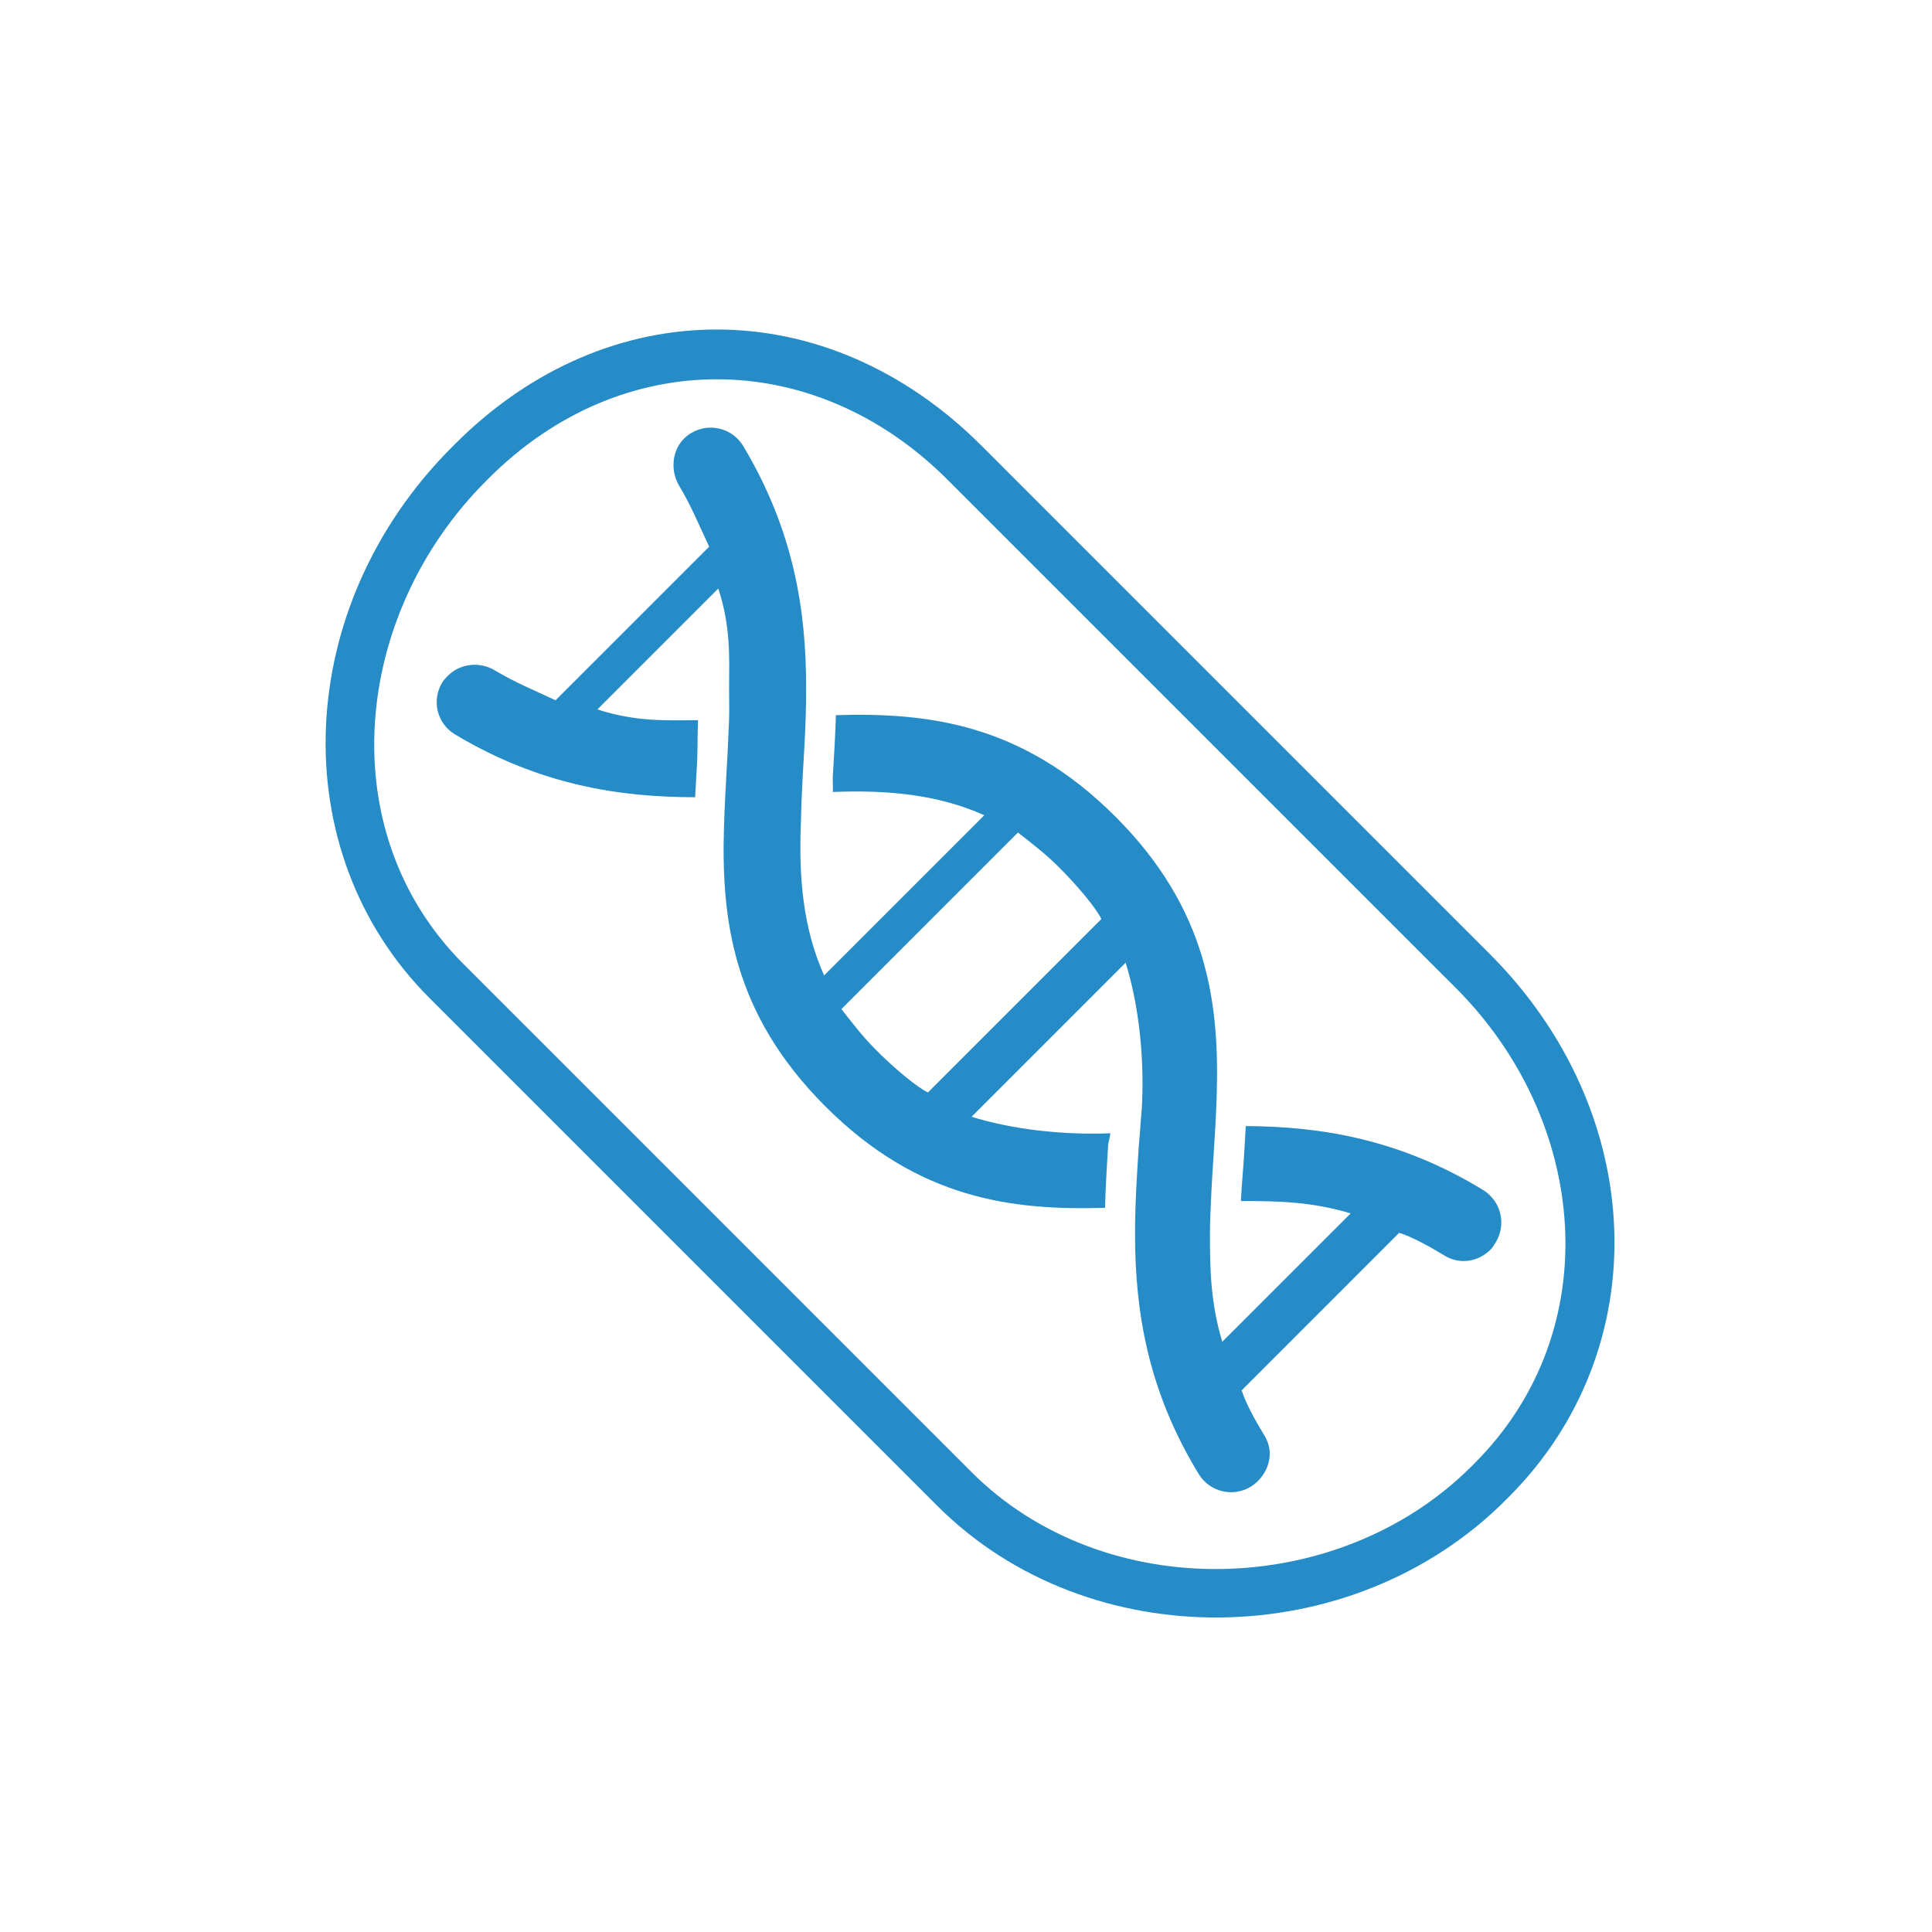
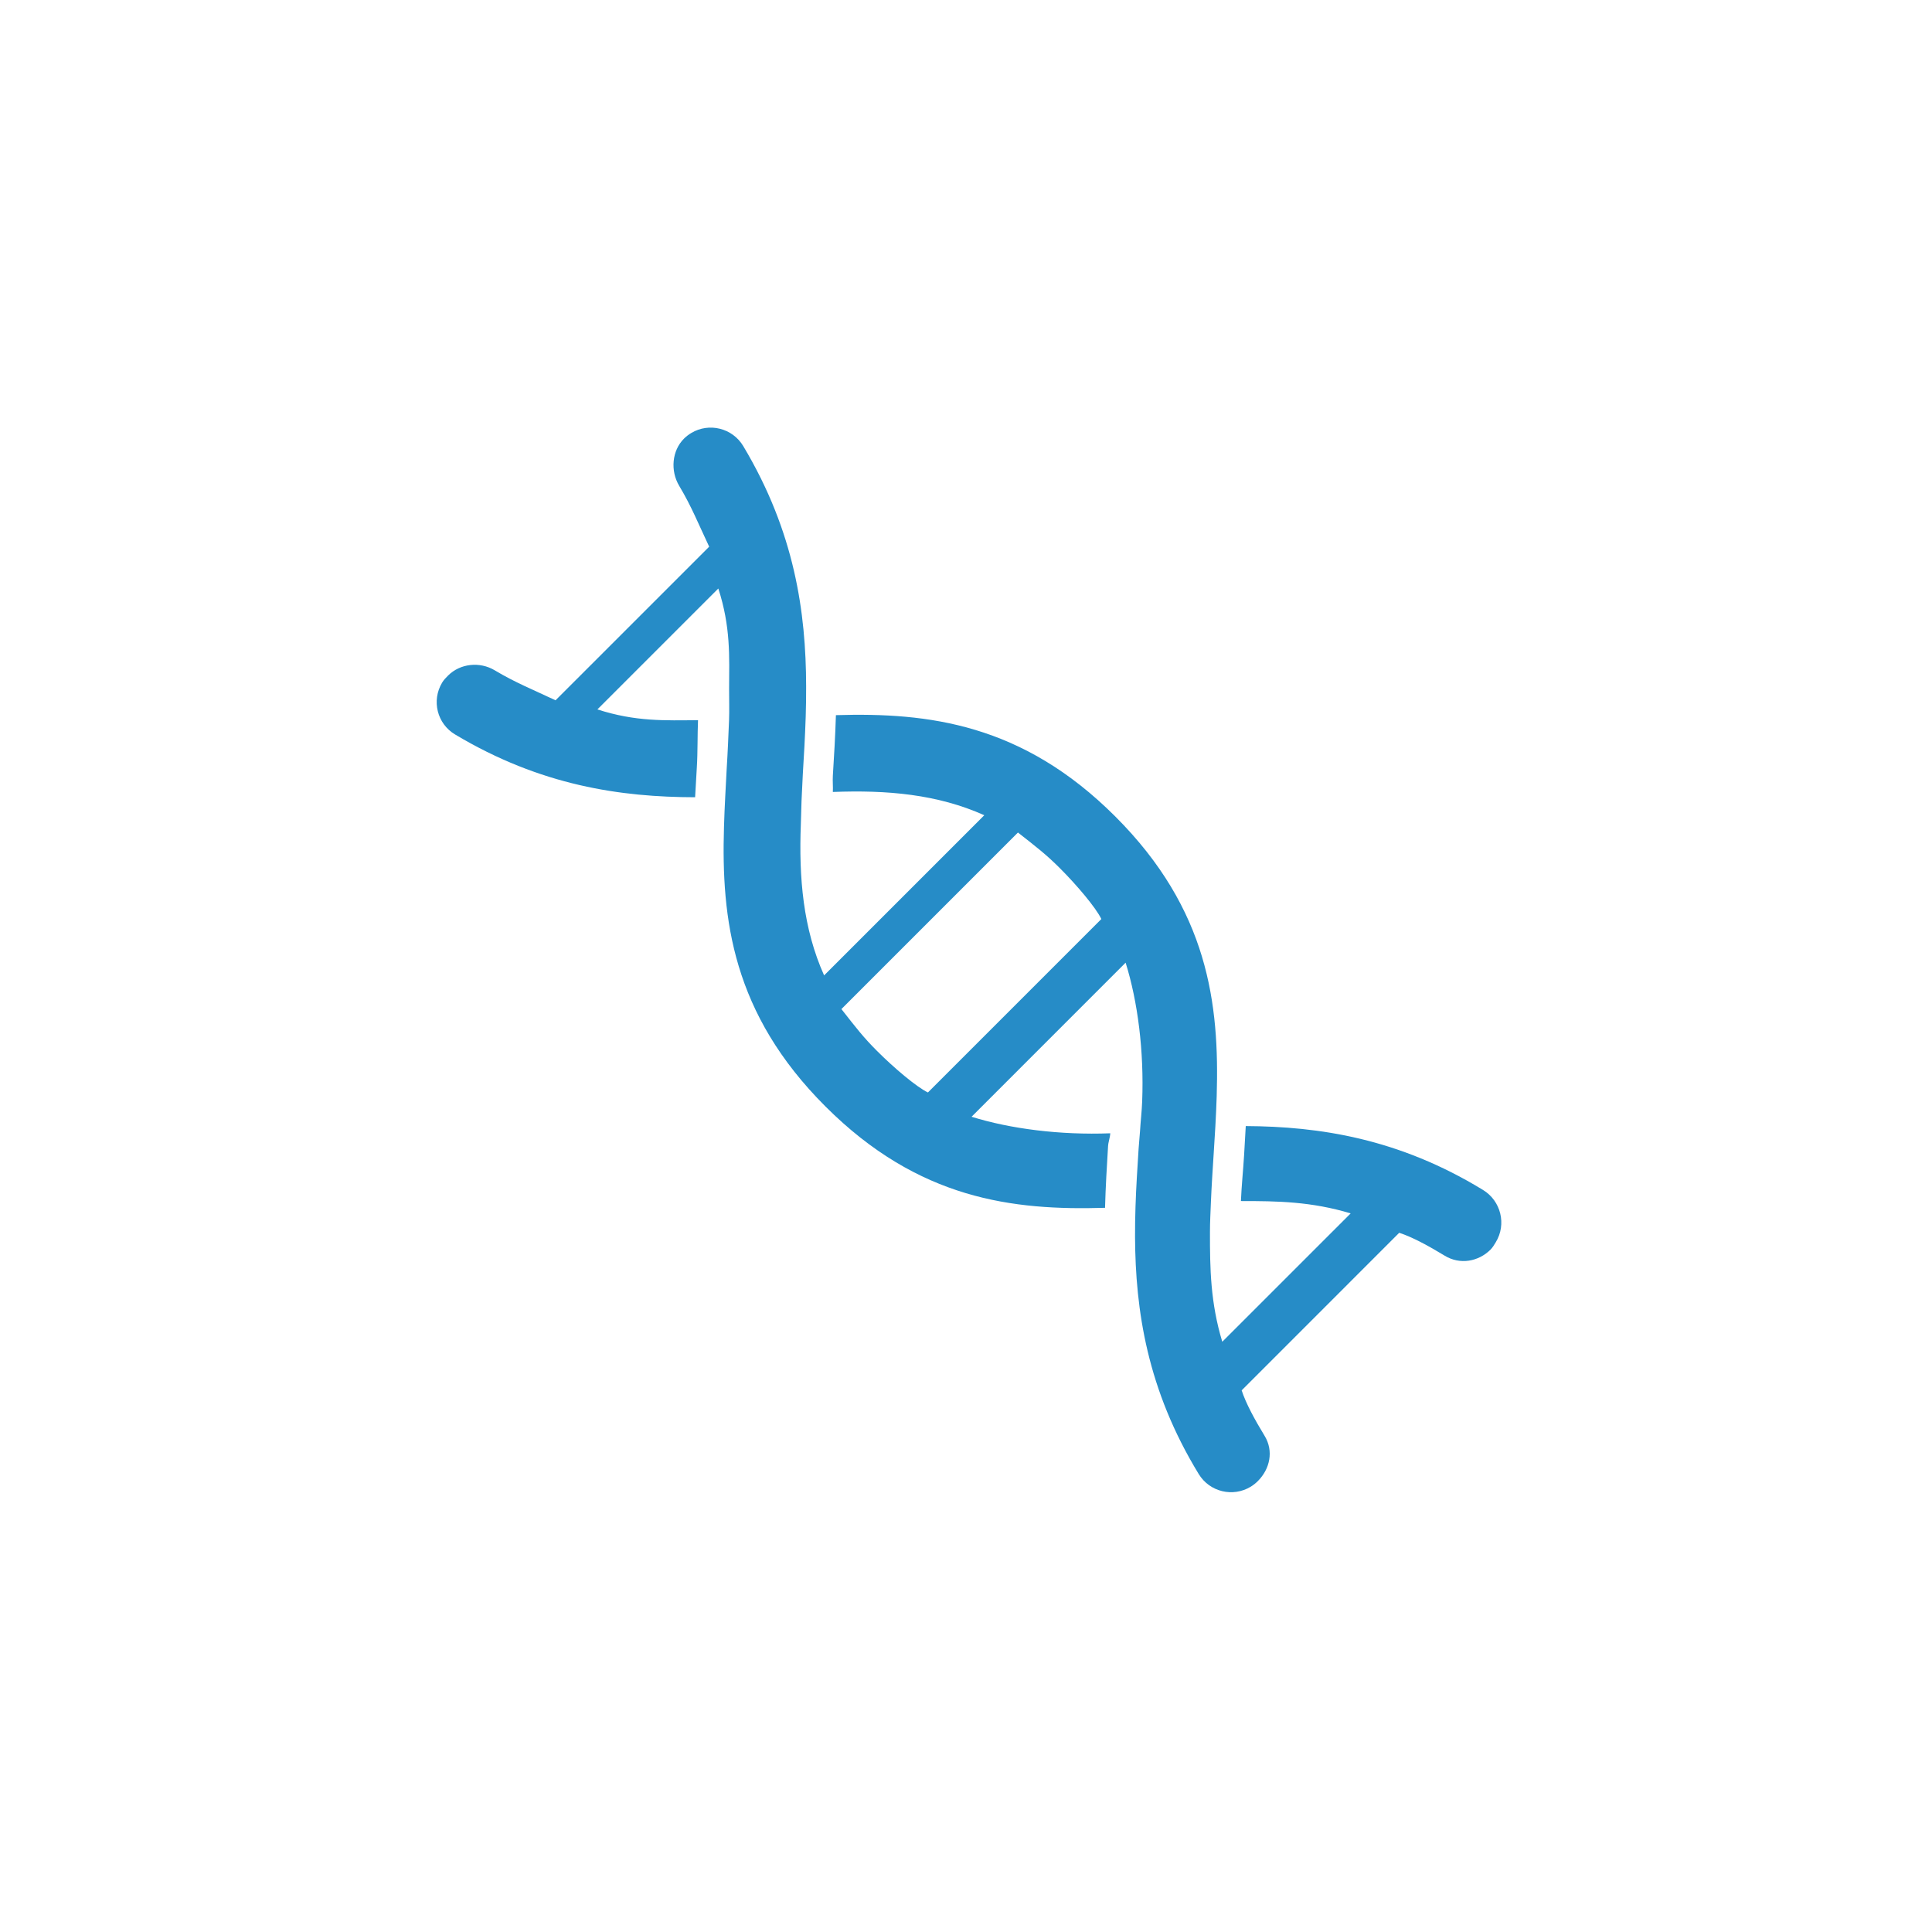
<svg xmlns="http://www.w3.org/2000/svg" version="1.1" id="Layer_1" x="0px" y="0px" width="150px" height="150px" viewBox="0 0 150 150" enable-background="new 0 0 150 150" xml:space="preserve">
  <g>
-     <path fill="#268CC7" d="M35.344,34.458l-0.246,0.246c-12.369,12.37-13.157,31.378-1.756,42.779l39.44,39.439   c11.719,11.721,32.148,11.515,44.1-0.437l0.242-0.242c11.509-11.51,10.863-29.855-1.473-42.191l-39.439-39.44   C64.231,22.631,47.237,22.567,35.344,34.458 M113.015,76.691c10.333,10.332,11.805,26.58,1.472,36.915l-0.241,0.242   c-10.333,10.333-28.493,10.77-38.824,0.438L35.98,74.844c-10.33-10.33-8.575-27.17,1.757-37.501l0.157-0.157l0.044-0.045   c10.33-10.331,25.304-10.221,35.635,0.11L113.015,76.691z" />
    <path fill="#268CC7" d="M94.015,93.326c0.052-1.27,0.138-2.531,0.219-3.818c0.043-0.686,0.089-1.367,0.126-2.056   c0.043-0.782,0.08-1.563,0.104-2.35c0.215-7.163-0.642-14.479-7.872-21.709c-7.215-7.214-14.527-8.084-21.692-7.869   c-0.049,1.634-0.144,3.205-0.238,4.701c-0.026,0.404,0.022,0.871-0.001,1.263c4.199-0.162,8.115,0.173,11.758,1.806L63.984,75.73   c-1.633-3.644-1.968-7.56-1.806-11.759c0.031-0.775,0.035-1.596,0.082-2.4c0.029-0.479,0.042-0.981,0.071-1.473   c0.091-1.446,0.174-2.94,0.224-4.459c0.027-0.776,0.034-1.567,0.033-2.361c-0.011-5.751-0.896-11.985-4.884-18.647   c-0.835-1.392-2.642-1.848-4.035-1.013c-0.212,0.127-0.402,0.276-0.571,0.444c-0.928,0.93-1.068,2.486-0.361,3.667   c0.945,1.579,1.477,2.923,2.323,4.716L43.133,54.371c-1.792-0.845-3.136-1.38-4.715-2.324c-1.18-0.707-2.696-0.529-3.628,0.401   c-0.167,0.168-0.336,0.337-0.464,0.551c-0.834,1.394-0.392,3.189,1.002,4.022c6.662,3.988,12.889,4.867,18.64,4.877   c0.042-0.784,0.085-1.564,0.134-2.331c0.075-1.208,0.042-2.49,0.092-3.652c-2.554,0.015-4.822,0.129-7.812-0.836l9.388-9.388   c0.966,2.991,0.85,5.256,0.837,7.811c-0.004,0.784,0.026,1.622-0.004,2.408c-0.052,1.243-0.103,2.517-0.183,3.775   c-0.043,0.714-0.071,1.441-0.113,2.159c-0.043,0.783-0.071,1.573-0.097,2.359c-0.217,7.167,0.657,14.484,7.872,21.696   c7.23,7.231,14.547,8.091,21.712,7.875c0.046-1.655,0.143-3.246,0.234-4.761c0.022-0.383,0.151-0.651,0.173-1.025   c-3.891,0.149-7.751-0.343-10.769-1.284l11.961-11.962c0.943,3.015,1.436,6.878,1.285,10.767c-0.029,0.775-0.12,1.507-0.167,2.312   c-0.027,0.457-0.083,0.895-0.11,1.362c-0.091,1.469-0.192,2.961-0.241,4.504c-0.023,0.776-0.042,1.556-0.036,2.35   c0.03,5.698,0.941,11.854,4.947,18.411c0.847,1.386,2.656,1.82,4.041,0.975c0.203-0.126,0.385-0.271,0.546-0.432   c0.939-0.939,1.246-2.333,0.524-3.516c-0.75-1.229-1.459-2.53-1.78-3.529l12.232-12.233c1,0.319,2.301,1.029,3.529,1.776   c1.184,0.726,2.625,0.466,3.565-0.474c0.161-0.162,0.281-0.368,0.405-0.572c0.847-1.386,0.399-3.206-0.988-4.053   c-6.555-4.007-12.728-4.933-18.425-4.963c-0.039,0.751-0.082,1.499-0.128,2.235c-0.076,1.239-0.198,2.398-0.248,3.587   c2.838-0.003,5.481,0.039,8.52,0.958l-9.967,9.966c-0.919-3.038-0.961-5.681-0.956-8.517   C93.941,94.873,93.986,94.113,94.015,93.326 M72.044,84.819c-0.893-0.427-2.654-1.925-3.955-3.227   c-1.065-1.065-1.602-1.771-2.762-3.247l13.707-13.708c1.477,1.161,2.184,1.699,3.249,2.762c1.303,1.302,2.798,3.062,3.226,3.955   L72.044,84.819z" />
  </g>
</svg>